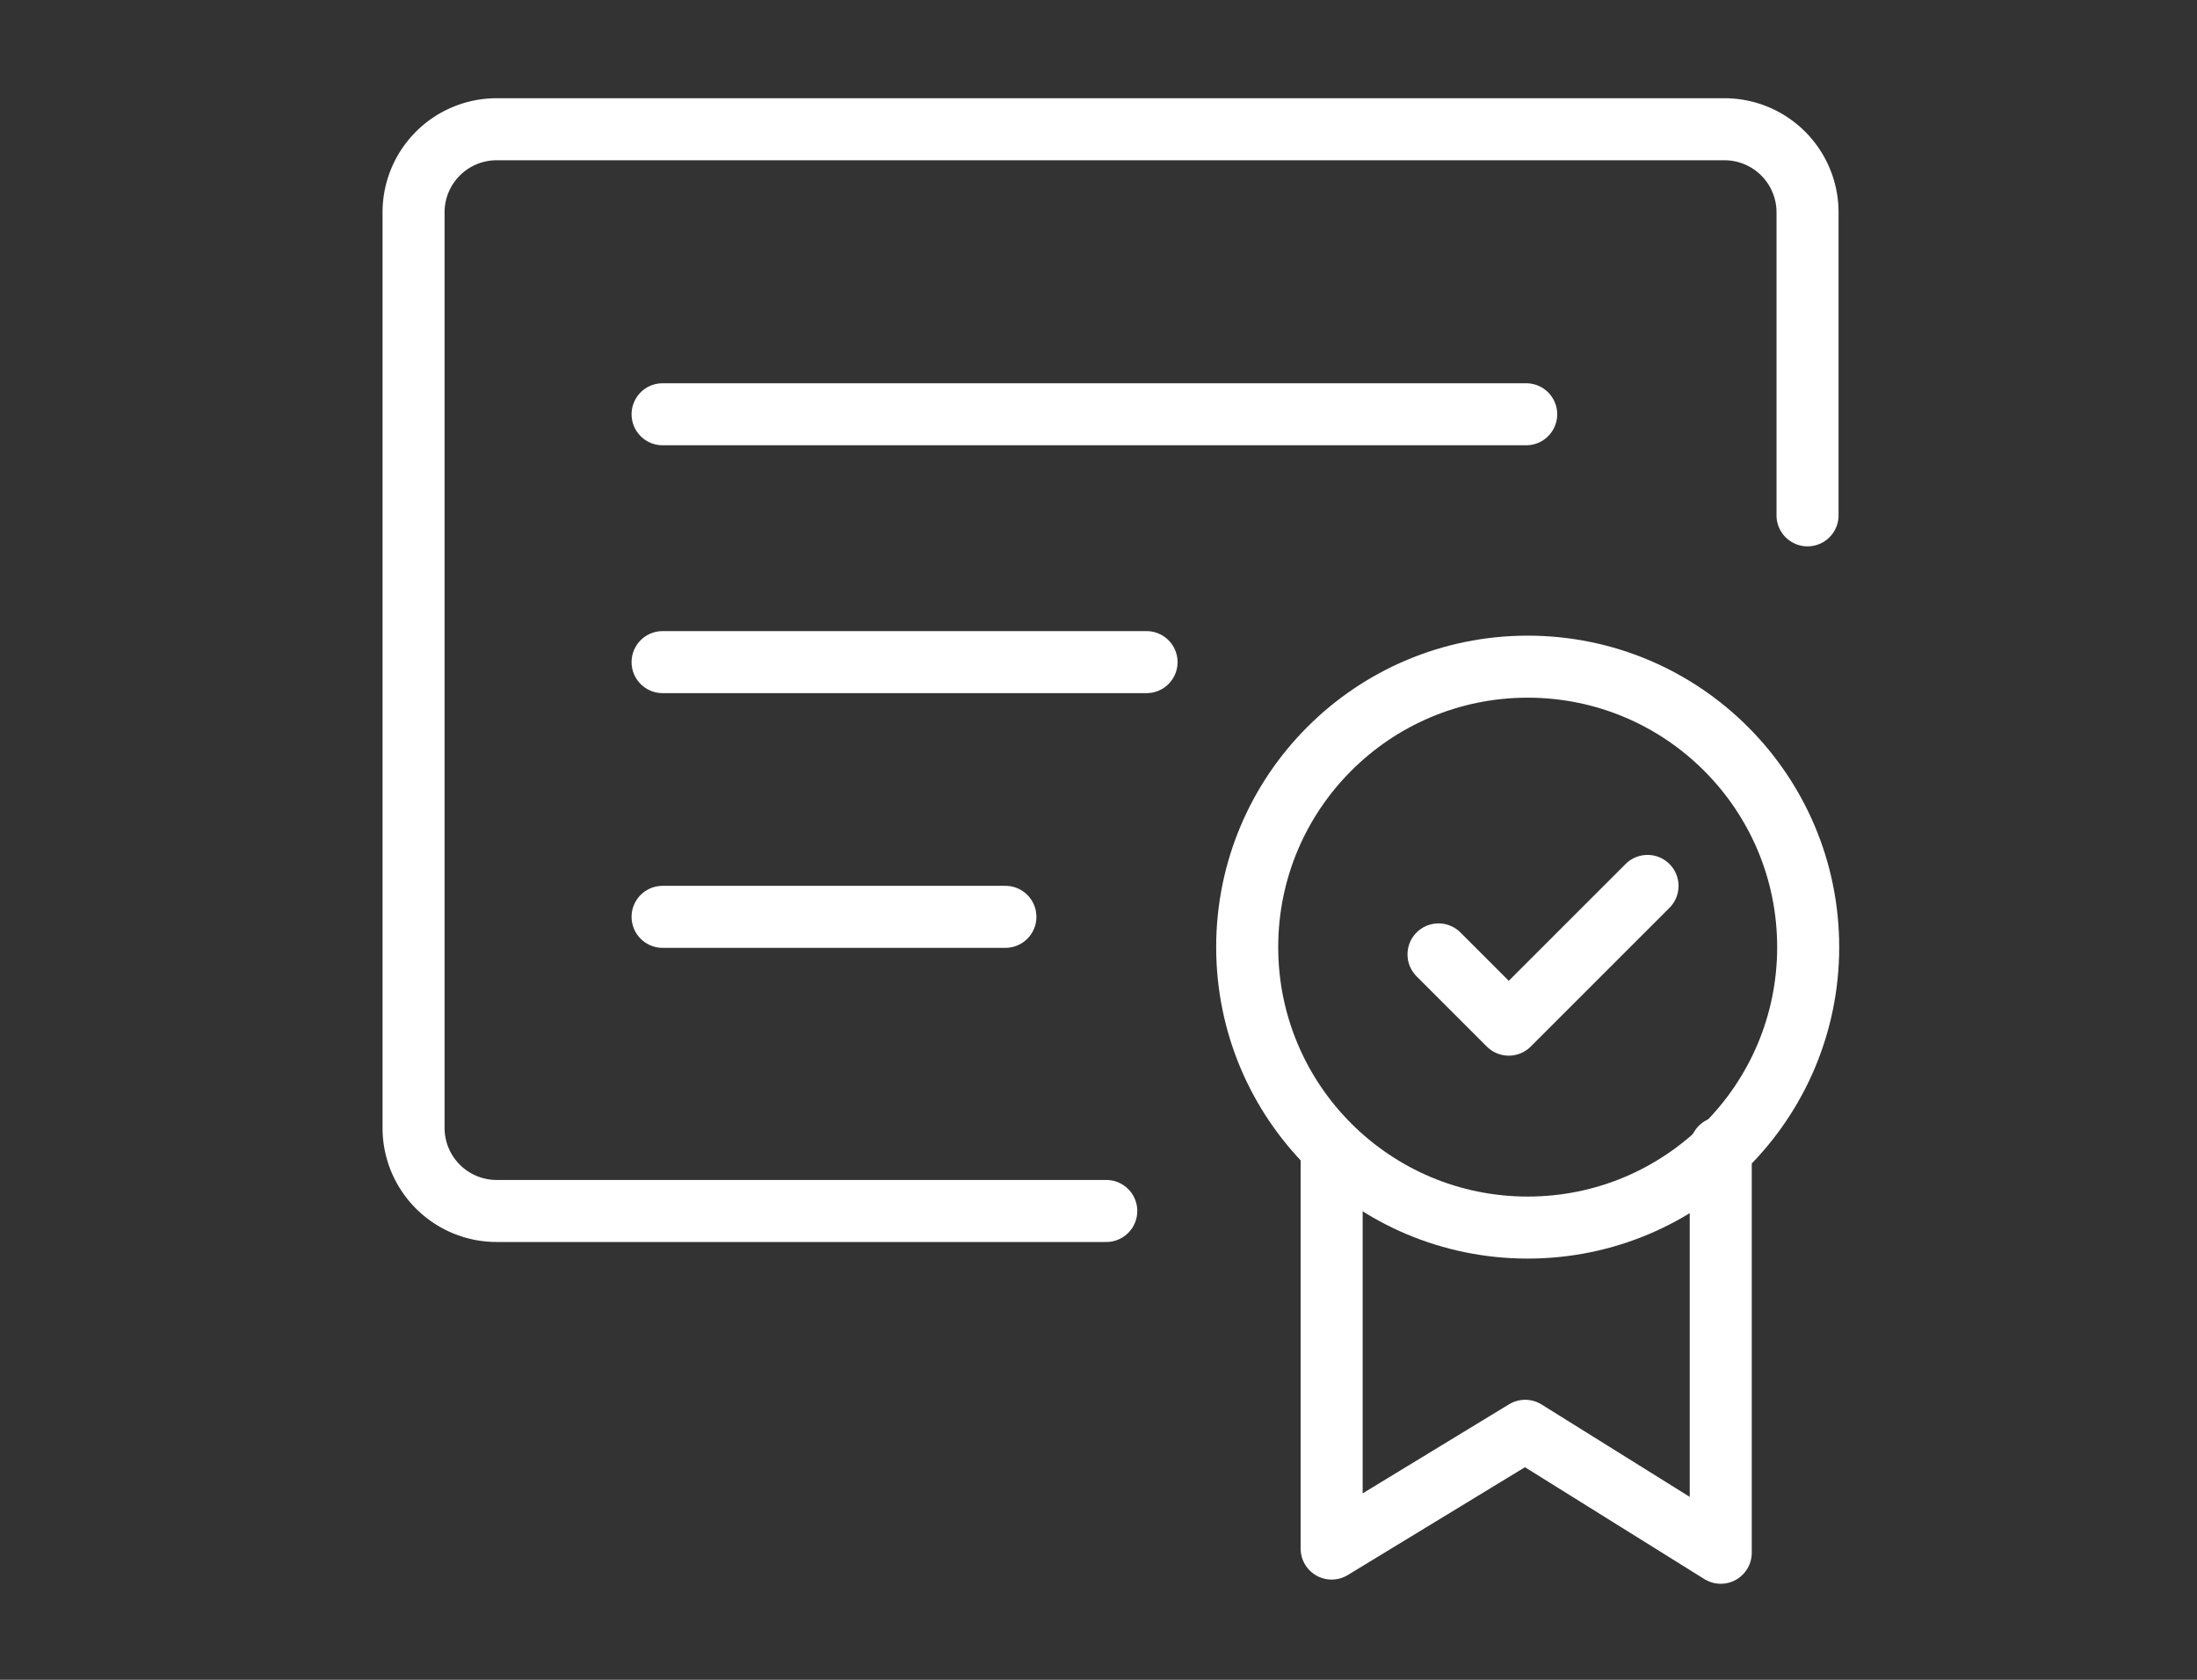
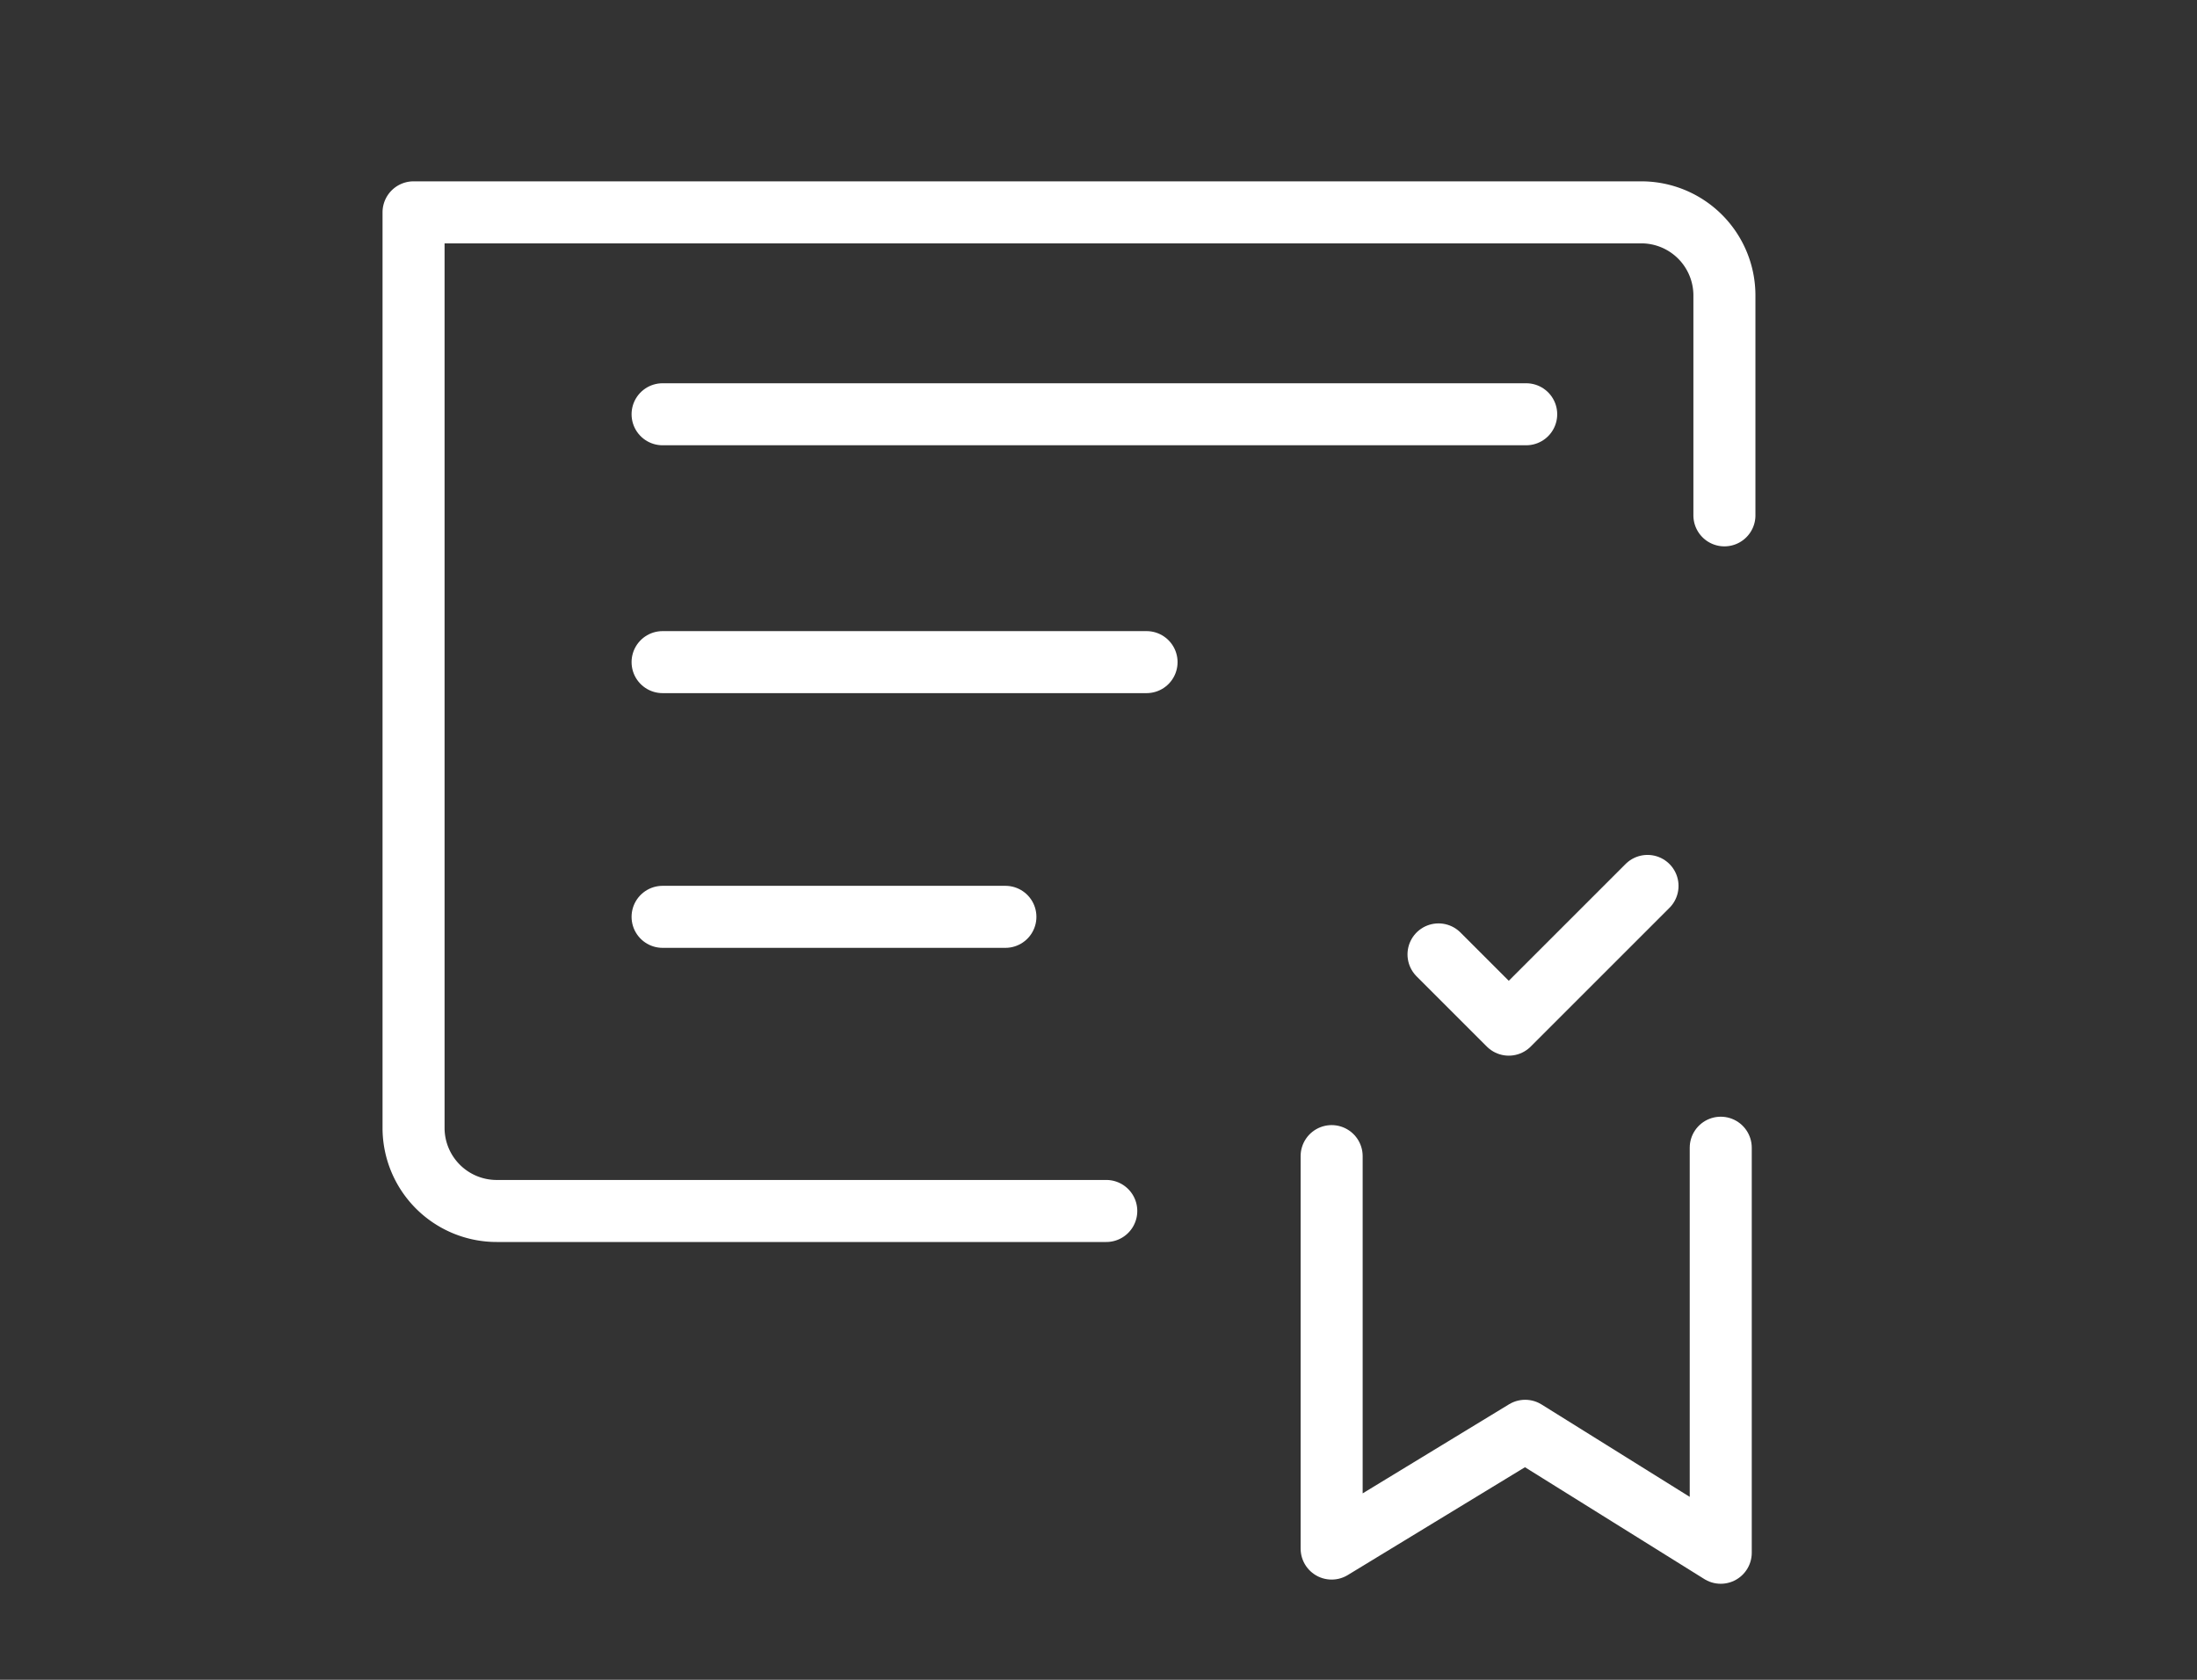
<svg xmlns="http://www.w3.org/2000/svg" width="85" height="65" viewBox="0 0 85 65">
  <rect x="0" y="0" width="85" height="65" fill="#333333" stroke="none" />
  <g id="completion-portfolio-integration" transform="translate(23045 -8754)">
    <rect id="Rectangle_26630" data-name="Rectangle 26630" width="85" height="65" transform="translate(-23045 8754)" fill="none" />
    <g id="Group_2270" data-name="Group 2270" transform="translate(-999.523 -175.095)">
      <g id="Group_914" data-name="Group 914" transform="translate(-22029.477 8934.096)">
-         <path id="Path_672" data-name="Path 672" d="M27.3,42.358H3.716A3.216,3.216,0,0,1,.5,39.142V3.716A3.216,3.216,0,0,1,3.716.5h47.5a3.216,3.216,0,0,1,3.216,3.216V15.44" transform="translate(-0.5 -0.5)" fill="none" stroke="#fff" stroke-linecap="round" stroke-linejoin="round" stroke-miterlimit="10" stroke-width="2.4" />
+         <path id="Path_672" data-name="Path 672" d="M27.3,42.358H3.716A3.216,3.216,0,0,1,.5,39.142V3.716h47.5a3.216,3.216,0,0,1,3.216,3.216V15.44" transform="translate(-0.5 -0.5)" fill="none" stroke="#fff" stroke-linecap="round" stroke-linejoin="round" stroke-miterlimit="10" stroke-width="2.4" />
        <line id="Line_13" data-name="Line 13" x2="33.412" transform="translate(9.635 11.029)" fill="none" stroke="#fff" stroke-linecap="round" stroke-linejoin="round" stroke-width="2.4" />
        <path id="Path_675" data-name="Path 675" d="M1.633,0H20.357" transform="translate(8.002 20.62)" fill="none" stroke="#fff" stroke-linecap="round" stroke-width="2.4" />
        <path id="Path_676" data-name="Path 676" d="M2.656,0H15.919" transform="translate(6.979 30.476)" fill="none" stroke="#fff" stroke-linecap="round" stroke-width="2.4" />
-         <circle id="Ellipse_53" data-name="Ellipse 53" cx="10.852" cy="10.852" r="10.852" transform="translate(32.253 20.796)" fill="none" stroke="#fff" stroke-linecap="round" stroke-linejoin="round" stroke-width="2.4" />
        <path id="Path_673" data-name="Path 673" d="M26.177,29.314V44.5l7.487-4.557,7.567,4.719V28.989" transform="translate(9.343 10.421)" fill="none" stroke="#fff" stroke-linecap="round" stroke-linejoin="round" stroke-width="2.4" />
        <path id="Path_674" data-name="Path 674" d="M28.589,23.933l2.718,2.718,5.368-5.368" transform="translate(11.066 7.997)" fill="none" stroke="#fff" stroke-linecap="round" stroke-linejoin="round" stroke-width="2.4" />
      </g>
    </g>
  </g>
</svg>